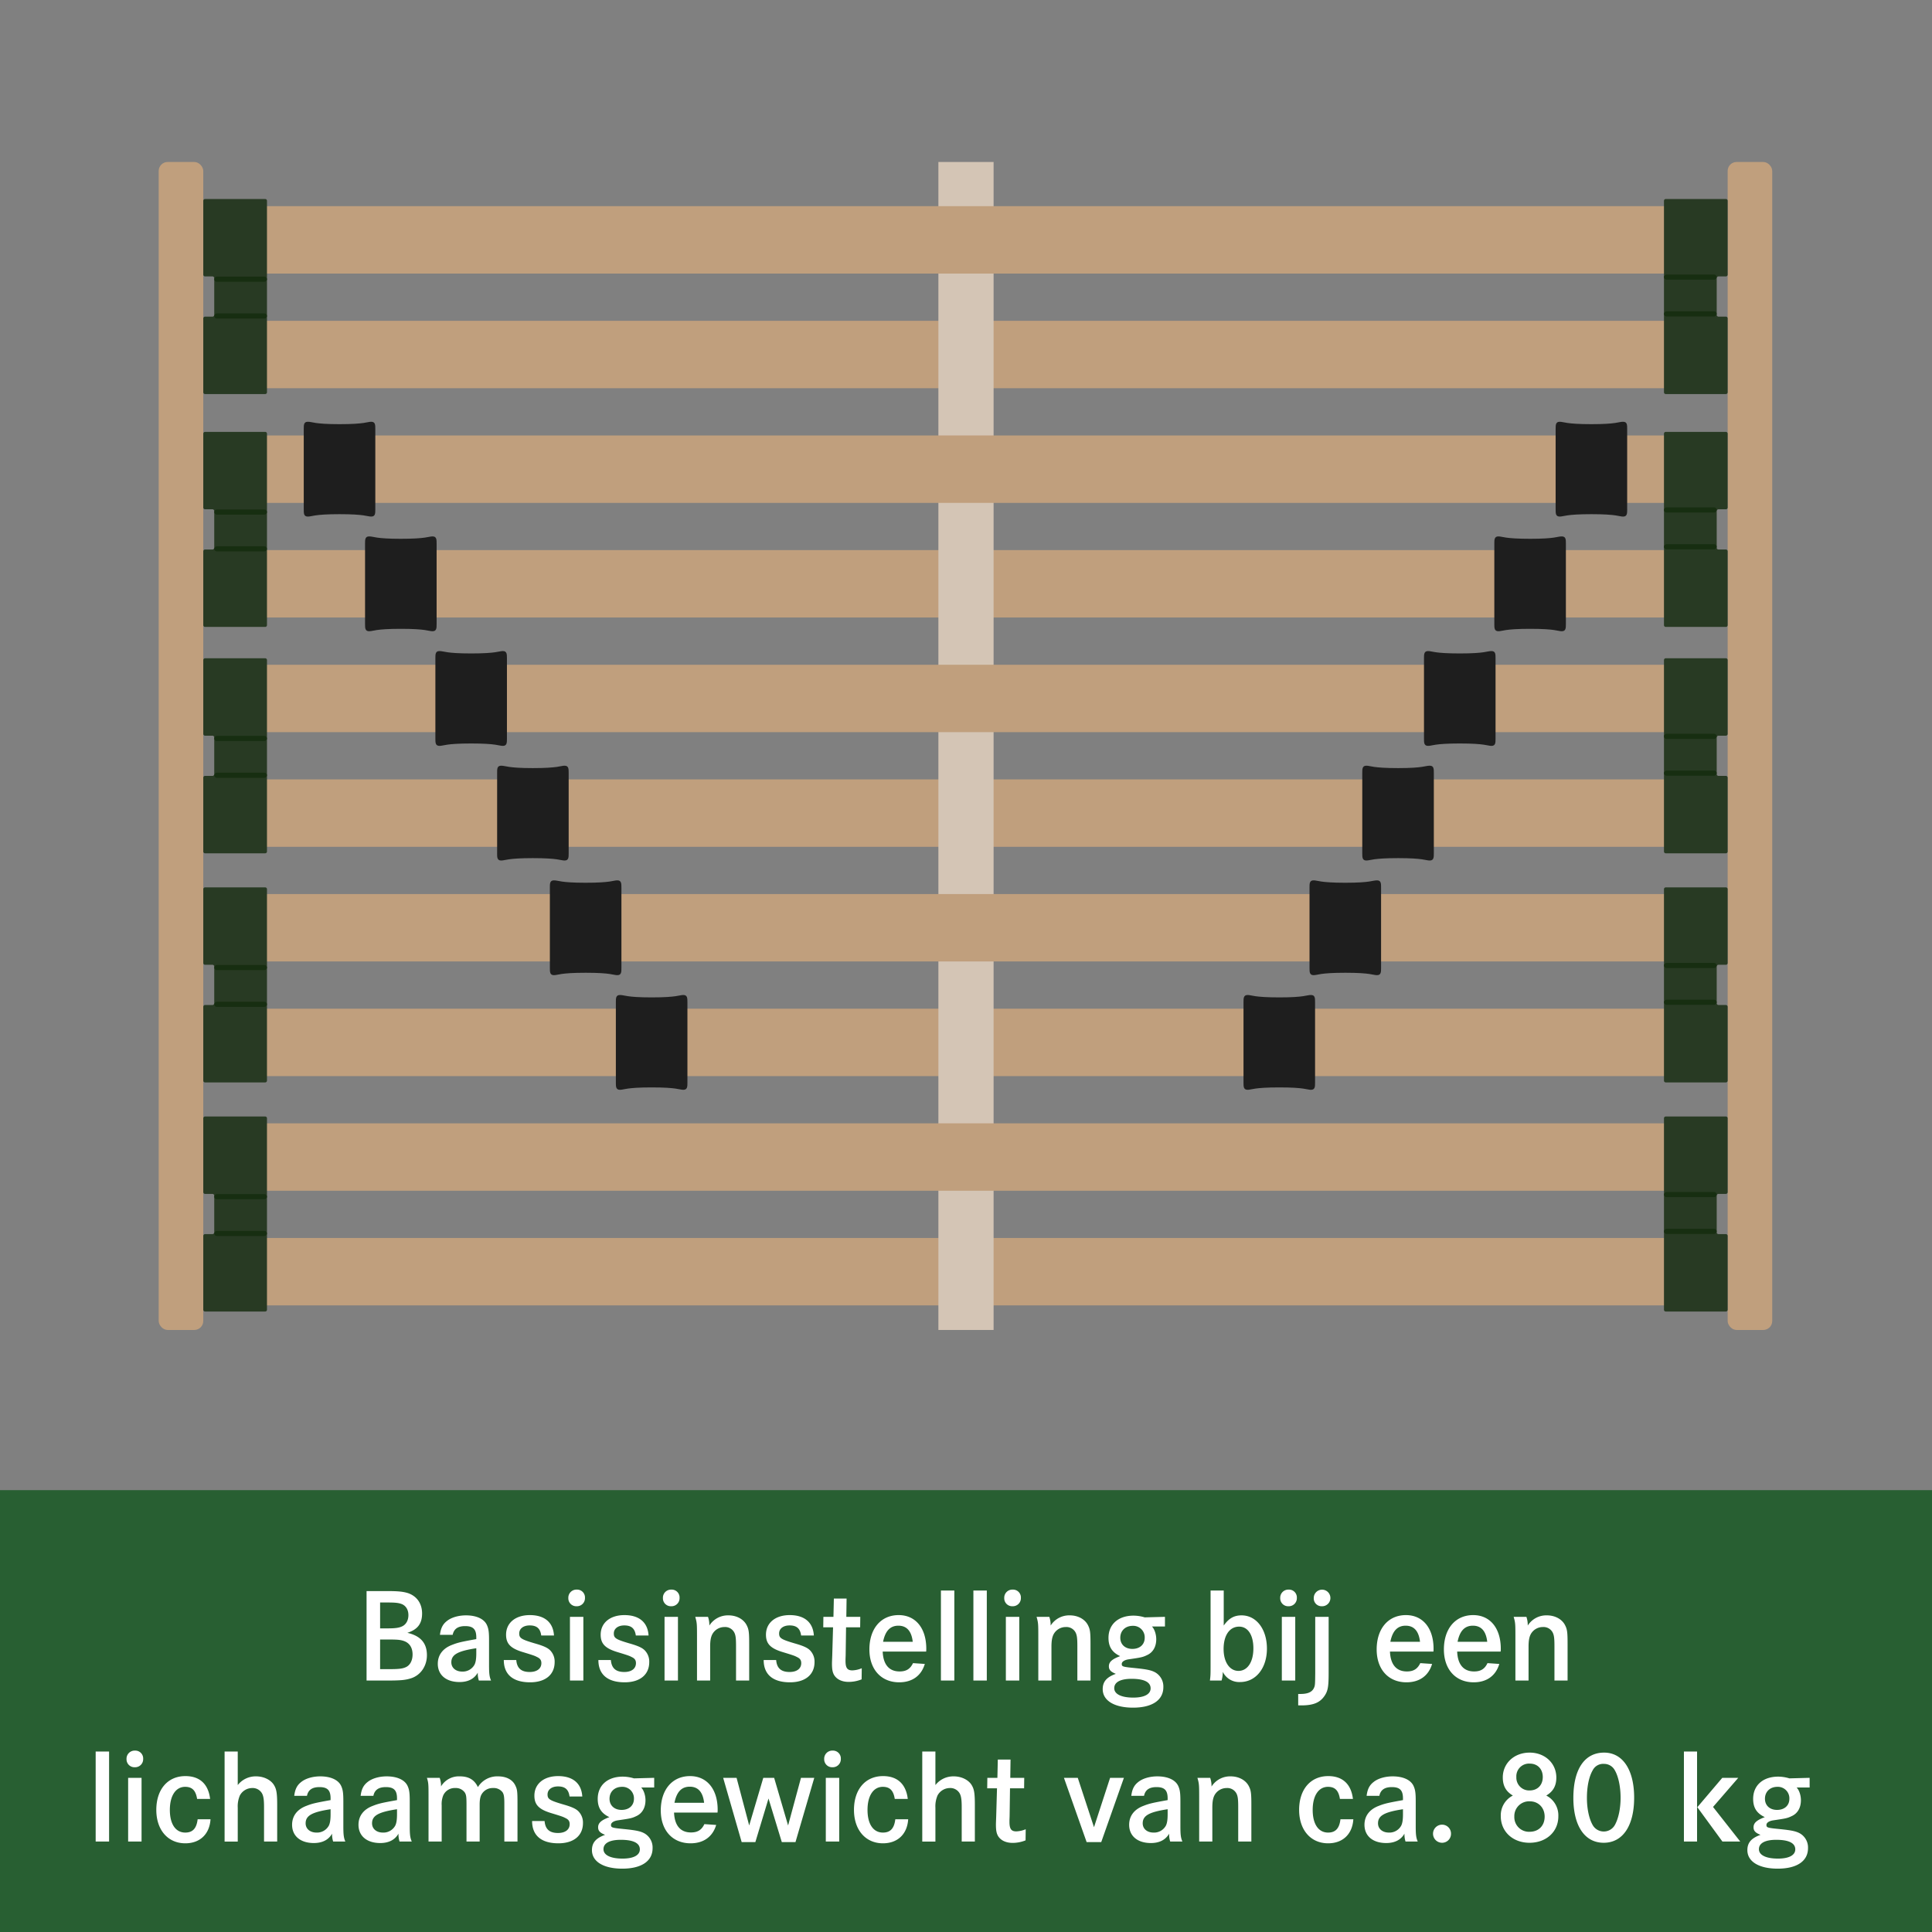
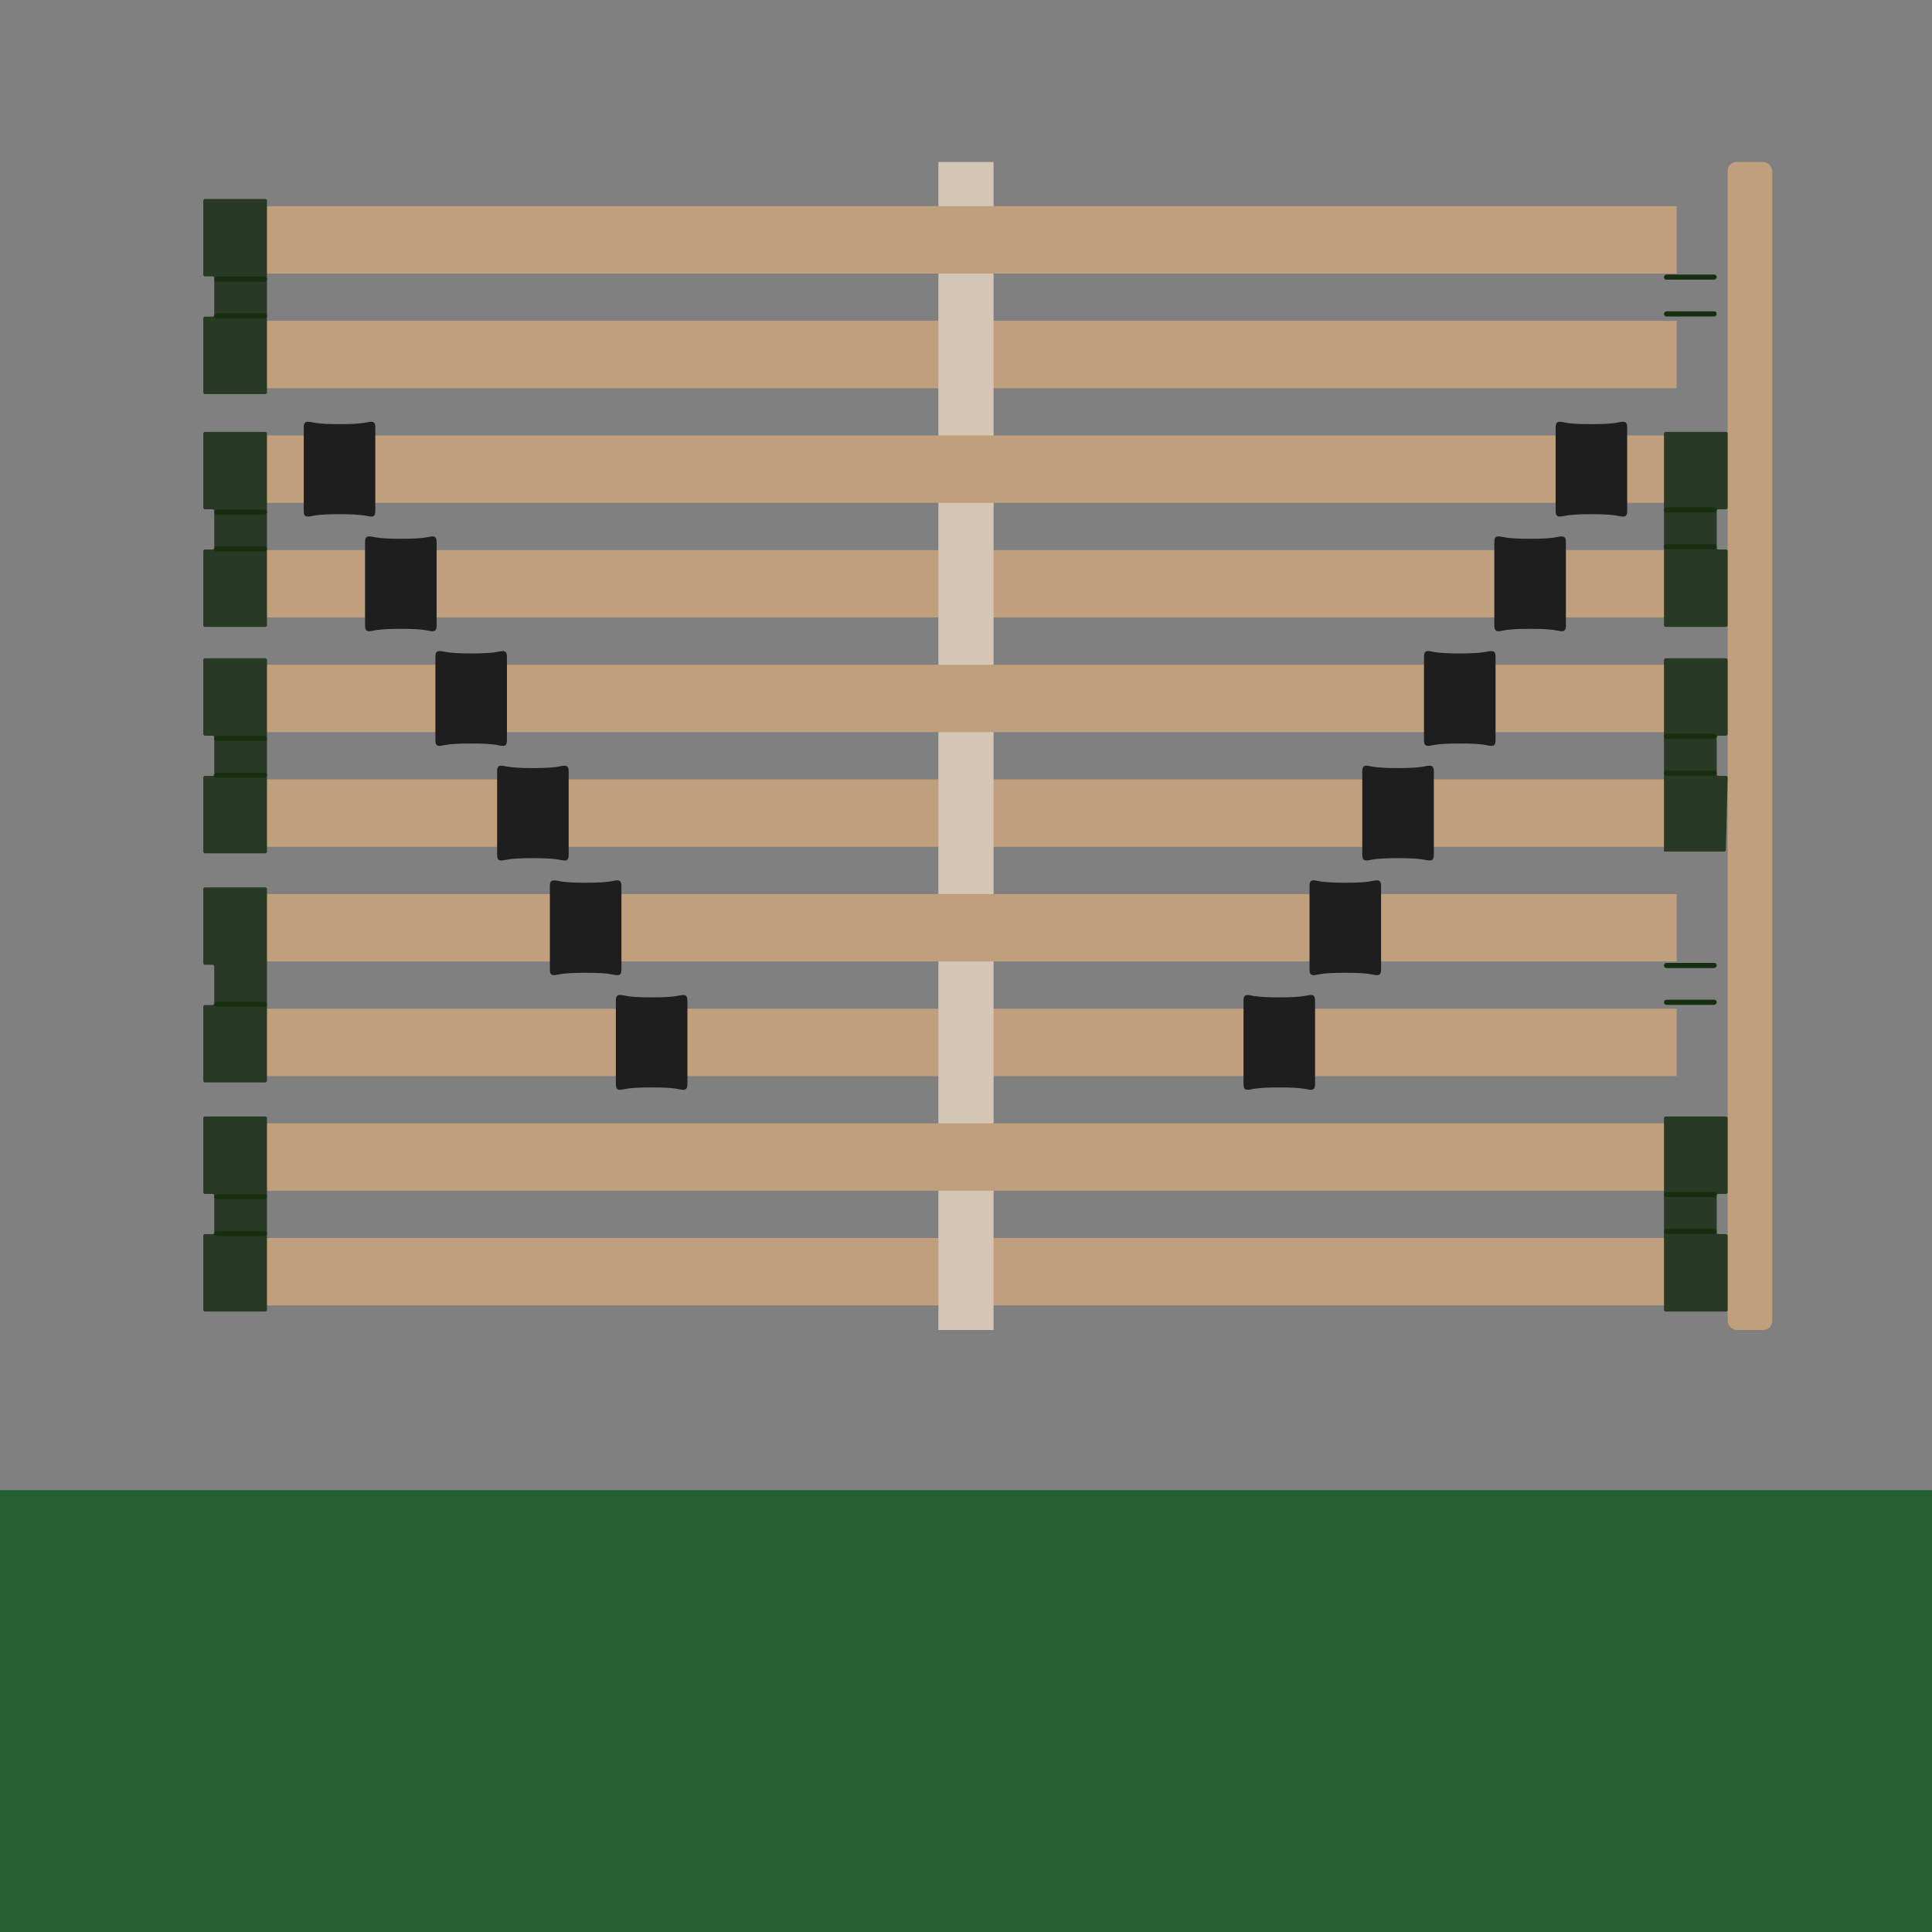
<svg xmlns="http://www.w3.org/2000/svg" viewBox="0 0 1080 1080">
  <rect x="0" y="0" width="1080" height="1080" fill="#808080" stroke="none" />
  <defs>
    <style>.a{fill:#c09f7d}.c{fill:#283a23}.d{fill:#172e11}.e{fill:#1e1e1e}.g{fill:#fff}</style>
  </defs>
-   <rect class="a" x="88.71" y="90.55" width="24.92" height="652.91" rx="5" />
  <path class="a" d="M937.28 179.34v37.68h-791.6v-37.68zM937.3 307.51v37.68H145.7v-37.68zM937.29 435.69v37.68h-791.6v-37.68zM937.28 563.87v37.68h-791.6v-37.68zM937.29 692.04v37.68h-791.6v-37.68z" />
  <rect class="a" x="965.77" y="90.55" width="24.92" height="652.91" rx="5" />
  <path fill="#d4c5b5" d="M524.57 90.55h30.86v652.91h-30.86z" />
  <path class="a" d="M937.29 627.95v37.68h-791.6v-37.68zM937.28 499.78v37.68h-791.6v-37.68zM937.29 371.6v37.68h-791.6V371.6zM937.28 243.43v37.68h-791.6v-37.68zM937.29 115.25v37.68h-791.6v-37.68z" />
  <path class="c" d="M113.64 153.52a1 1 0 001 1h4.12a1 1 0 011 1v20.49a1 1 0 01-1 1h-4.12a1 1 0 00-1 1v41.27a1 1 0 001 1h33.6a1 1 0 001-1V112.25a1 1 0 00-1-1h-33.6a1 1 0 00-1 1z" />
  <rect class="d" x="133.06" y="161.9" width="2.88" height="29.48" rx="1.44" transform="rotate(-90 134.5 176.64)" />
  <rect class="d" x="133.06" y="141.33" width="2.88" height="29.48" rx="1.44" transform="rotate(-90 134.5 156.07)" />
-   <path class="c" d="M965.77 178a1 1 0 00-1-1h-4.12a1 1 0 01-1-1v-20.48a1 1 0 011-1h4.12a1 1 0 001-1v-41.27a1 1 0 00-1-1h-33.6a1 1 0 00-1 1v107.03a1 1 0 001 1h33.6a1 1 0 001-1z" />
  <rect class="d" x="943.47" y="140.15" width="2.88" height="29.48" rx="1.44" transform="rotate(90 944.9 154.89)" />
  <rect class="d" x="943.47" y="160.72" width="2.88" height="29.48" rx="1.44" transform="rotate(90 944.9 175.46)" />
  <path class="c" d="M113.64 283.7a1 1 0 001 1h4.12a1 1 0 011 1v20.48a1 1 0 01-1 1h-4.12a1 1 0 00-1 1v41.27a1 1 0 001 1h33.6a1 1 0 001-1V242.43a1 1 0 00-1-1h-33.6a1 1 0 00-1 1z" />
  <rect class="d" x="133.06" y="292.08" width="2.88" height="29.48" rx="1.44" transform="rotate(-90 134.5 306.82)" />
  <rect class="d" x="133.06" y="271.51" width="2.88" height="29.48" rx="1.44" transform="rotate(-90 134.5 286.24)" />
  <path class="c" d="M965.77 308.18a1 1 0 00-1-1h-4.12a1 1 0 01-1-1V285.7a1 1 0 011-1h4.12a1 1 0 001-1v-41.27a1 1 0 00-1-1h-33.6a1 1 0 00-1 1v107.02a1 1 0 001 1h33.6a1 1 0 001-1z" />
  <rect class="d" x="943.47" y="270.32" width="2.88" height="29.48" rx="1.44" transform="rotate(90 944.9 285.06)" />
  <rect class="d" x="943.47" y="290.9" width="2.88" height="29.48" rx="1.44" transform="rotate(90 944.9 305.64)" />
  <path class="c" d="M113.64 410.25a1 1 0 001 1h4.12a1 1 0 011 1v20.48a1 1 0 01-1 1h-4.12a1 1 0 00-1 1V476a1 1 0 001 1h33.6a1 1 0 001-1V368.98a1 1 0 00-1-1h-33.6a1 1 0 00-1 1z" />
  <rect class="d" x="133.06" y="418.63" width="2.88" height="29.48" rx="1.44" transform="rotate(-90 134.5 433.37)" />
  <rect class="d" x="133.06" y="398.05" width="2.88" height="29.48" rx="1.44" transform="rotate(-90 134.5 412.8)" />
-   <path class="c" d="M965.77 434.73a1 1 0 00-1-1h-4.12a1 1 0 01-1-1v-20.48a1 1 0 011-1h4.12a1 1 0 001-1v-41.27a1 1 0 00-1-1h-33.6a1 1 0 00-1 1V476a1 1 0 001 1h33.6a1 1 0 001-1z" />
+   <path class="c" d="M965.77 434.73a1 1 0 00-1-1h-4.12a1 1 0 01-1-1v-20.48a1 1 0 011-1h4.12a1 1 0 001-1v-41.27a1 1 0 00-1-1h-33.6a1 1 0 00-1 1V476h33.6a1 1 0 001-1z" />
  <rect class="d" x="943.47" y="396.87" width="2.88" height="29.48" rx="1.44" transform="rotate(90 944.9 411.61)" />
  <rect class="d" x="943.47" y="417.45" width="2.88" height="29.48" rx="1.44" transform="rotate(90 944.9 432.19)" />
  <path class="c" d="M113.64 538.32a1 1 0 001 1h4.12a1 1 0 011 1v20.49a1 1 0 01-1 1h-4.12a1 1 0 00-1 1v41.27a1 1 0 001 1h33.6a1 1 0 001-1V497.05a1 1 0 00-1-1h-33.6a1 1 0 00-1 1z" />
  <rect class="d" x="133.06" y="546.7" width="2.88" height="29.48" rx="1.44" transform="rotate(-90 134.5 561.44)" />
-   <rect class="d" x="133.06" y="526.13" width="2.88" height="29.48" rx="1.44" transform="rotate(-90 134.5 540.87)" />
-   <path class="c" d="M965.77 562.8a1 1 0 00-1-1h-4.12a1 1 0 01-1-1v-20.48a1 1 0 011-1h4.12a1 1 0 001-1v-41.27a1 1 0 00-1-1h-33.6a1 1 0 00-1 1v107.03a1 1 0 001 1h33.6a1 1 0 001-1z" />
  <rect class="d" x="943.47" y="524.95" width="2.88" height="29.48" rx="1.44" transform="rotate(90 944.9 539.69)" />
  <rect class="d" x="943.47" y="545.52" width="2.88" height="29.48" rx="1.44" transform="rotate(90 944.9 560.26)" />
  <path class="c" d="M113.64 666.4a1 1 0 001 1h4.12a1 1 0 011 1v20.48a1 1 0 01-1 1h-4.12a1 1 0 00-1 1v41.27a1 1 0 001 1h33.6a1 1 0 001-1V625.13a1 1 0 00-1-1h-33.6a1 1 0 00-1 1z" />
  <rect class="d" x="133.06" y="674.78" width="2.88" height="29.48" rx="1.44" transform="rotate(-90 134.5 689.52)" />
  <rect class="d" x="133.06" y="654.21" width="2.88" height="29.48" rx="1.44" transform="rotate(-90 134.5 668.95)" />
  <path class="c" d="M965.77 690.88a1 1 0 00-1-1h-4.12a1 1 0 01-1-1V668.4a1 1 0 011-1h4.12a1 1 0 001-1v-41.27a1 1 0 00-1-1h-33.6a1 1 0 00-1 1v107.02a1 1 0 001 1h33.6a1 1 0 001-1z" />
  <rect class="d" x="943.47" y="653.02" width="2.88" height="29.48" rx="1.44" transform="rotate(90 944.9 667.76)" />
  <rect class="d" x="943.47" y="673.6" width="2.88" height="29.48" rx="1.44" transform="rotate(90 944.9 688.34)" />
  <path class="e" d="M169.8 284.76v-44.98c0-2.21-.02-4.01 2.28-4.01 2.65 0 3.38 1.34 17.72 1.34s15.43-1.34 17.72-1.34 2.28 1.8 2.28 4.01v44.98c0 2.21 0 4-2.28 4s-3.38-1.33-17.72-1.33-15.43 1.34-17.72 1.34-2.28-1.8-2.28-4.01zM243.38 412.93v-44.97c0-2.22-.01-4.01 2.29-4.01 2.64 0 3.37 1.33 17.71 1.33s15.44-1.33 17.72-1.33 2.28 1.8 2.28 4v44.98c0 2.22 0 4.02-2.28 4.02s-3.38-1.34-17.72-1.34-15.43 1.34-17.71 1.34-2.29-1.8-2.29-4.02zM277.9 477.02v-44.97c0-2.22-.03-4.02 2.27-4.02 2.65 0 3.38 1.34 17.72 1.34s15.43-1.34 17.72-1.34 2.28 1.8 2.28 4.02v44.97c0 2.22 0 4.01-2.28 4.01s-3.38-1.33-17.72-1.33-15.43 1.33-17.72 1.33-2.28-1.8-2.28-4.01zM307.38 541.1v-44.97c0-2.21-.02-4 2.28-4 2.64 0 3.38 1.33 17.72 1.33s15.43-1.34 17.71-1.34 2.29 1.8 2.29 4.01v44.98c0 2.21 0 4.01-2.29 4.01s-3.37-1.34-17.71-1.34-15.44 1.34-17.72 1.34-2.28-1.8-2.28-4.01zM204.07 348.84v-44.97c0-2.22-.02-4.01 2.28-4.01 2.64 0 3.38 1.33 17.72 1.33s15.43-1.33 17.72-1.33 2.28 1.8 2.28 4.01v44.97c0 2.22 0 4.02-2.28 4.02s-3.38-1.34-17.72-1.34-15.43 1.34-17.72 1.34-2.28-1.8-2.28-4.02zM344.27 605.2v-44.98c0-2.21-.01-4.01 2.29-4.01 2.64 0 3.38 1.34 17.71 1.34s15.44-1.34 17.72-1.34 2.28 1.8 2.28 4.01v44.98c0 2.21 0 4-2.28 4s-3.38-1.33-17.72-1.33-15.43 1.34-17.71 1.34-2.29-1.8-2.29-4.01zM909.6 284.76v-44.98c0-2.21.02-4.01-2.28-4.01-2.64 0-3.37 1.34-17.71 1.34s-15.44-1.34-17.72-1.34-2.28 1.8-2.28 4.01v44.98c0 2.21 0 4 2.28 4s3.38-1.33 17.72-1.33 15.43 1.34 17.71 1.34 2.29-1.8 2.29-4.01zM836.02 412.93v-44.97c0-2.22.02-4.01-2.28-4.01-2.64 0-3.38 1.33-17.72 1.33s-15.43-1.33-17.71-1.33-2.29 1.8-2.29 4v44.98c0 2.22 0 4.02 2.29 4.02s3.37-1.34 17.71-1.34 15.44 1.34 17.72 1.34 2.28-1.8 2.28-4.02zM801.52 477.02v-44.97c0-2.22.01-4.02-2.29-4.02-2.64 0-3.38 1.34-17.71 1.34s-15.44-1.34-17.72-1.34-2.28 1.8-2.28 4.02v44.97c0 2.22 0 4.01 2.28 4.01s3.38-1.33 17.72-1.33 15.43 1.33 17.71 1.33 2.29-1.8 2.29-4.01zM772.03 541.1v-44.97c0-2.21.02-4-2.28-4-2.65 0-3.38 1.33-17.72 1.33s-15.43-1.34-17.72-1.34-2.28 1.8-2.28 4.01v44.98c0 2.21 0 4.01 2.28 4.01s3.38-1.34 17.72-1.34 15.43 1.34 17.72 1.34 2.28-1.8 2.28-4.01zM875.34 348.84v-44.97c0-2.22.01-4.01-2.29-4.01-2.64 0-3.37 1.33-17.71 1.33s-15.44-1.33-17.72-1.33-2.28 1.8-2.28 4.01v44.97c0 2.22 0 4.02 2.28 4.02s3.38-1.34 17.72-1.34 15.43 1.34 17.71 1.34 2.29-1.8 2.29-4.02zM735.13 605.2v-44.98c0-2.21.02-4.01-2.28-4.01-2.64 0-3.38 1.34-17.72 1.34s-15.43-1.34-17.71-1.34-2.29 1.8-2.29 4.01v44.98c0 2.21 0 4 2.29 4s3.37-1.33 17.71-1.33 15.44 1.34 17.72 1.34 2.28-1.8 2.28-4.01z" />
  <path fill="#285f32" d="M0 833h1080v247H0z" />
-   <path class="g" d="M216.3 889.42c6.3 0 9.16.3 11.93 1.2 4.87 1.73 7.72 5.85 7.72 11.33 0 5.7-2.55 9-8.24 10.8 7.42 1.72 10.94 5.77 10.94 12.52 0 6.08-3.52 11.17-8.85 12.9-3.37 1.05-5.84 1.27-14.55 1.27h-10.34v-50.02zm.6 20.85c4.06 0 6.23-.3 8.03-1.2 2.1-1.05 3.37-3.3 3.37-6.22s-1.34-5.18-3.67-6.15c-1.73-.68-3.6-.9-8.17-.9h-3.98v14.47zm.23 22.8c5.62 0 7.8-.22 9.75-1.12 2.33-1.05 3.75-3.68 3.75-7.13 0-3.67-1.65-6.3-4.65-7.42-2.02-.75-3.83-.9-8.7-.9h-4.8v16.57zM245.93 913.87c.45-3.67 1.57-5.92 3.9-7.72 2.4-1.95 6.38-3.15 10.65-3.15 5.92 0 10.27 2.02 11.77 5.55.9 2.02 1.13 3.97 1.13 8.4v13.87c0 4.8.22 6.52 1.12 8.62h-6.82a13.7 13.7 0 01-.6-4.42c-1.95 3.45-5.4 5.25-10.2 5.25-7.42 0-12.15-3.9-12.15-10.2 0-4.95 2.85-8.7 8.17-10.65 3.23-1.27 5.4-1.72 13.35-3.15v-.97c0-4.5-1.72-6.3-6.22-6.3-4.05 0-6.3 1.57-6.98 4.87zm20.32 7.5c-10.42 1.58-13.95 3.6-13.95 7.88 0 3.07 2.48 5.17 6.08 5.17a7.5 7.5 0 006.9-3.9c.67-1.35.97-3.3.97-6.37zM302.55 914.25c-.52-3.9-2.47-5.63-6.45-5.63-3.52 0-5.85 1.8-5.85 4.5 0 2.55 1.13 3.3 8.48 5.48 5.55 1.57 7.87 2.7 9.3 4.5a8.93 8.93 0 012.02 6c0 7.05-5.17 11.32-13.72 11.32-9.53 0-14.7-4.35-14.7-12.45h6.97c.38 4.57 2.78 6.68 7.5 6.68 4.05 0 6.53-1.88 6.53-4.95 0-1.65-.68-2.63-2.48-3.45-1.12-.6-1.87-.9-7.57-2.63-7.12-2.1-9.68-4.72-9.68-9.82 0-6.6 5.25-10.95 13.28-10.95 8.25 0 13.05 4.05 13.5 11.4zM327 893.25a4.5 4.5 0 01-4.65 4.65 4.43 4.43 0 01-4.65-4.58 4.53 4.53 0 014.73-4.72 4.39 4.39 0 014.57 4.65zm-.9 10.57v35.62h-7.5v-35.62zM355.43 914.25c-.53-3.9-2.48-5.63-6.45-5.63-3.53 0-5.85 1.8-5.85 4.5 0 2.55 1.12 3.3 8.47 5.48 5.55 1.57 7.88 2.7 9.3 4.5a8.94 8.94 0 012.03 6c0 7.05-5.18 11.32-13.73 11.32-9.52 0-14.7-4.35-14.7-12.45h6.98c.37 4.57 2.77 6.68 7.5 6.68 4.05 0 6.52-1.88 6.52-4.95 0-1.65-.67-2.63-2.47-3.45-1.13-.6-1.88-.9-7.58-2.63-7.12-2.1-9.67-4.72-9.67-9.82 0-6.6 5.25-10.95 13.27-10.95 8.25 0 13.05 4.05 13.5 11.4zM379.88 893.25a4.5 4.5 0 01-4.65 4.65 4.43 4.43 0 01-4.65-4.58 4.53 4.53 0 014.72-4.72 4.39 4.39 0 014.58 4.65zm-.9 10.57v35.62h-7.5v-35.62zM395.78 903.82a14.14 14.14 0 01.75 4.88 12.25 12.25 0 0110.72-5.7c4.5 0 8.4 2.1 10.13 5.47 1.2 2.33 1.42 3.9 1.42 10.5v20.47h-7.35v-19.27c0-4.35-.22-6.07-.97-7.57a5.77 5.77 0 00-5.48-3.08 7.7 7.7 0 00-6.82 4.05c-.83 1.58-1.2 3.68-1.2 6.9v18.97h-7.35v-23.17c0-8.7 0-9-.98-12.45zM447.83 914.25c-.53-3.9-2.48-5.63-6.45-5.63-3.53 0-5.85 1.8-5.85 4.5 0 2.55 1.12 3.3 8.47 5.48 5.55 1.57 7.88 2.7 9.3 4.5a8.94 8.94 0 012.03 6c0 7.05-5.18 11.32-13.73 11.32-9.52 0-14.7-4.35-14.7-12.45h6.98c.37 4.57 2.77 6.68 7.5 6.68 4.05 0 6.52-1.88 6.52-4.95 0-1.65-.67-2.63-2.47-3.45-1.13-.6-1.88-.9-7.58-2.63-7.12-2.1-9.67-4.72-9.67-9.82 0-6.6 5.25-10.95 13.27-10.95 8.25 0 13.05 4.05 13.5 11.4zM480.9 903.82l-.07 5.85h-7.88l-.22 15.75-.08 2.03v.97c0 3.98.98 5.33 3.83 5.33a14.62 14.62 0 005.25-1.2l-.08 6.22a19.53 19.53 0 01-7.2 1.42c-3.82 0-6.75-1.42-8.25-3.97-.82-1.5-1.12-3.15-1.12-6.37 0-.38 0-.38.15-4.43l.45-15.75h-5.48l.08-5.85h5.62l.23-10.2h7.12l-.15 10.2zM493.43 923.25c.3 7.27 3.6 11.1 9.45 11.1 3.67 0 5.92-1.35 7.5-4.65l6.6.45c-1.95 6.6-7.05 10.27-14.33 10.27-10.05 0-16.65-7.2-16.65-18.37 0-11.63 6.45-19.2 16.35-19.2 9.45 0 15.45 7.27 15.45 18.82a14.94 14.94 0 01-.07 1.58zm16.8-5.48c-.68-6-3.38-9-8.03-9-4.57 0-7.35 2.93-8.55 9zM533.48 889.12v50.32h-7.5v-50.32zM551.63 889.12v50.32h-7.5v-50.32zM570.68 893.25a4.5 4.5 0 01-4.65 4.65 4.43 4.43 0 01-4.65-4.58 4.53 4.53 0 014.72-4.72 4.39 4.39 0 014.58 4.65zm-.9 10.57v35.62h-7.5v-35.62zM586.57 903.82a14.14 14.14 0 01.75 4.88 12.25 12.25 0 0110.73-5.7c4.5 0 8.4 2.1 10.12 5.47 1.2 2.33 1.43 3.9 1.43 10.5v20.47h-7.35v-19.27c0-4.35-.23-6.07-.98-7.57a5.77 5.77 0 00-5.47-3.08 7.7 7.7 0 00-6.83 4.05c-.82 1.58-1.2 3.68-1.2 6.9v18.97h-7.35v-23.17c0-8.7 0-9-.97-12.45zM651.22 909.22h-7.27c1.42 1.43 2.4 4.35 2.4 7.13 0 4.12-1.8 7.35-5.1 8.85-2.48 1.2-3.3 1.35-10.5 2.4-2.25.37-3.68 1.35-3.68 2.55 0 1.5.53 1.64 7.43 2.32 6.67.68 9.15 1.2 11.4 2.47a9.09 9.09 0 014.42 8.18c0 7.27-6.22 11.47-16.95 11.47-10.5 0-16.95-3.97-16.95-10.35 0-4.2 2.25-6.74 7.35-8.55-2.85-1.12-3.9-2.25-3.9-4.2 0-2.4 1.65-3.97 6.3-5.7-4.5-2.1-6.52-5.24-6.52-10.2 0-7.57 5.47-12.44 14.02-12.44a21.79 21.79 0 016.23.97l11.32-.3zm-28.35 34.5c0 3.3 3.98 5.25 10.65 5.25 6.15 0 9.68-1.88 9.68-5.18 0-3.52-3.68-5.32-10.65-5.32-6.23 0-9.68 1.87-9.68 5.25zm3.38-28.2c0 3.75 2.7 6.23 6.75 6.23 4.2 0 6.9-2.48 6.9-6.23a6.42 6.42 0 00-6.68-6.67c-4.12 0-6.97 2.7-6.97 6.67zM684.07 889.12v19.58c2.85-4.05 5.78-5.7 9.98-5.7 8.25 0 14.17 7.72 14.17 18.6 0 10.94-6.22 18.67-15 18.67a10.18 10.18 0 01-9.67-5.7 18.24 18.24 0 01-.68 4.87h-6.52c.37-2.77.37-3.44.37-9.67v-40.65zm-.07 32.7c0 7.28 3.37 12.22 8.32 12.22 5.03 0 8.33-4.94 8.33-12.6 0-7.5-3.08-12.14-7.95-12.14-5.33 0-8.7 4.8-8.7 12.52zM724.95 893.25a4.5 4.5 0 01-4.65 4.65 4.43 4.43 0 01-4.65-4.58 4.53 4.53 0 014.72-4.72 4.39 4.39 0 014.58 4.65zm-.9 10.57v35.62h-7.5v-35.62zM742.72 903.82v31.43c0 7.8-.45 10.12-2.4 12.9-2.55 3.67-6.22 5.17-12.82 5.17h-1.8v-6.38h1.12c4.13 0 6.45-.97 7.58-3.15.75-1.5.75-2.02.82-8.47v-31.5zm.98-10.57a4.6 4.6 0 01-4.73 4.65 4.37 4.37 0 01-4.57-4.58 4.65 4.65 0 119.3-.07zM777 923.25c.3 7.27 3.6 11.1 9.45 11.1 3.67 0 5.92-1.35 7.5-4.65l6.6.45c-1.95 6.6-7.05 10.27-14.33 10.27-10.05 0-16.65-7.2-16.65-18.37 0-11.63 6.45-19.2 16.35-19.2 9.45 0 15.45 7.27 15.45 18.82a14.75 14.75 0 01-.07 1.58zm16.8-5.48c-.68-6-3.38-9-8.03-9-4.57 0-7.35 2.93-8.55 9zM814.57 923.25c.3 7.27 3.6 11.1 9.45 11.1 3.68 0 5.93-1.35 7.5-4.65l6.6.45c-1.95 6.6-7.05 10.27-14.32 10.27-10.05 0-16.65-7.2-16.65-18.37 0-11.63 6.45-19.2 16.35-19.2 9.45 0 15.45 7.27 15.45 18.82a14.75 14.75 0 01-.08 1.58zm16.8-5.48c-.67-6-3.37-9-8.02-9-4.58 0-7.35 2.93-8.55 9zM853.27 903.82a14.19 14.19 0 01.75 4.88 12.25 12.25 0 0110.73-5.7c4.5 0 8.4 2.1 10.12 5.47 1.2 2.33 1.42 3.9 1.42 10.5v20.47h-7.34v-19.27c0-4.35-.23-6.07-.98-7.57a5.77 5.77 0 00-5.47-3.08 7.7 7.7 0 00-6.83 4.05c-.82 1.58-1.2 3.68-1.2 6.9v18.97h-7.35v-23.17c0-8.7 0-9-.97-12.45zM60.98 979.12v50.32h-7.5v-50.32zM80.03 983.25a4.49 4.49 0 01-4.65 4.65 4.43 4.43 0 01-4.65-4.58 4.53 4.53 0 014.73-4.72 4.39 4.39 0 014.57 4.65zm-.9 10.57v35.62h-7.5v-35.62zM110.18 1005.6c-.75-4.73-2.78-6.75-6.68-6.75-5.25 0-8.55 4.95-8.55 12.9s3.23 12.67 8.63 12.67c4.12 0 6.3-2.32 6.9-7.42h7.2c-.53 8.32-5.93 13.42-14.1 13.42-9.75 0-16.2-7.5-16.2-18.67 0-11.48 6.37-18.9 16.27-18.9 8.03 0 12.83 4.5 13.8 12.75zM132.9 979.12v18.75a12.68 12.68 0 0110.28-4.87c4.35 0 8.4 2.02 10.12 5.1 1.28 2.17 1.65 4.57 1.65 10.87v20.47h-7.35v-19.27c0-4.05-.3-6-1.05-7.5a6 6 0 00-5.62-3.15 7.87 7.87 0 00-6.83 4.13 15.4 15.4 0 00-1.2 6.9v18.9h-7.35v-50.33zM164.48 1003.87c.45-3.67 1.57-5.92 3.9-7.72 2.4-1.95 6.37-3.15 10.65-3.15 5.92 0 10.27 2.02 11.77 5.55.9 2.02 1.13 3.97 1.13 8.4v13.87c0 4.8.22 6.52 1.12 8.62h-6.82a13.73 13.73 0 01-.6-4.42c-1.95 3.45-5.4 5.25-10.2 5.25-7.43 0-12.15-3.9-12.15-10.2 0-4.95 2.85-8.7 8.17-10.65 3.23-1.27 5.4-1.72 13.35-3.15v-.97c0-4.5-1.72-6.3-6.22-6.3-4.05 0-6.3 1.57-6.98 4.87zm20.32 7.5c-10.42 1.58-13.95 3.6-13.95 7.88 0 3.07 2.48 5.17 6.08 5.17a7.5 7.5 0 006.9-3.9c.67-1.35.97-3.3.97-6.37zM201.6 1003.87c.45-3.67 1.58-5.92 3.9-7.72 2.4-1.95 6.38-3.15 10.65-3.15 5.93 0 10.28 2.02 11.78 5.55.9 2.02 1.12 3.97 1.12 8.4v13.87c0 4.8.23 6.52 1.13 8.62h-6.83a13.7 13.7 0 01-.6-4.42c-1.95 3.45-5.4 5.25-10.2 5.25-7.42 0-12.15-3.9-12.15-10.2 0-4.95 2.85-8.7 8.18-10.65 3.22-1.27 5.4-1.72 13.35-3.15v-.97c0-4.5-1.73-6.3-6.23-6.3-4.05 0-6.3 1.57-6.97 4.87zm20.33 7.5c-10.43 1.58-13.95 3.6-13.95 7.88 0 3.07 2.47 5.17 6.07 5.17a7.5 7.5 0 006.9-3.9c.68-1.35.98-3.3.98-6.37zM245.78 993.82a12.9 12.9 0 01.75 4.8A11.62 11.62 0 01257.1 993c4.88 0 8.1 1.87 10.05 6a12.66 12.66 0 0111.25-6c4.58 0 8.03 1.8 9.6 4.95 1.13 2.32 1.28 3.22 1.28 10.27v21.22h-7.35v-21.14c0-3.75-.23-5.18-.98-6.38a6.15 6.15 0 00-5.32-2.4 7.13 7.13 0 00-6.23 3.23c-.9 1.35-1.27 3.22-1.27 6.15v20.54h-7.35v-20.32c0-4.65-.15-5.62-.83-6.9a6.04 6.04 0 00-5.4-2.7 7.04 7.04 0 00-6.75 4.05 12.96 12.96 0 00-.9 5.63v20.24h-7.35v-25.94c0-6.15-.07-7.05-.9-9.68zM318.38 1004.25c-.53-3.9-2.48-5.63-6.45-5.63-3.53 0-5.85 1.8-5.85 4.5 0 2.55 1.12 3.3 8.47 5.48 5.55 1.57 7.88 2.7 9.3 4.5a8.94 8.94 0 012.03 6c0 7.05-5.18 11.32-13.73 11.32-9.52 0-14.7-4.35-14.7-12.45h6.98c.37 4.57 2.77 6.68 7.5 6.68 4.05 0 6.52-1.88 6.52-4.95 0-1.65-.67-2.63-2.47-3.45-1.13-.6-1.88-.9-7.58-2.63-7.12-2.1-9.67-4.72-9.67-9.82 0-6.6 5.25-10.95 13.27-10.95 8.25 0 13.05 4.05 13.5 11.4zM365.7 999.22h-7.27c1.42 1.43 2.4 4.35 2.4 7.13 0 4.12-1.8 7.35-5.1 8.85-2.48 1.2-3.3 1.35-10.5 2.4-2.25.37-3.68 1.35-3.68 2.55 0 1.5.53 1.64 7.43 2.32 6.67.68 9.15 1.2 11.4 2.47a9.09 9.09 0 014.42 8.18c0 7.27-6.22 11.47-16.95 11.47-10.5 0-16.95-3.97-16.95-10.35 0-4.2 2.25-6.74 7.35-8.55-2.85-1.12-3.9-2.25-3.9-4.2 0-2.4 1.65-3.97 6.3-5.7-4.5-2.1-6.52-5.24-6.52-10.2 0-7.57 5.47-12.44 14.02-12.44a21.79 21.79 0 016.23.97l11.32-.3zm-28.35 34.5c0 3.3 3.98 5.25 10.65 5.25 6.15 0 9.68-1.88 9.68-5.18 0-3.52-3.68-5.32-10.65-5.32-6.23 0-9.68 1.87-9.68 5.25zm3.38-28.2c0 3.75 2.7 6.23 6.75 6.23 4.2 0 6.9-2.48 6.9-6.23a6.42 6.42 0 00-6.68-6.67c-4.12 0-6.97 2.7-6.97 6.67zM376.8 1013.25c.3 7.27 3.6 11.1 9.45 11.1 3.68 0 5.93-1.35 7.5-4.65l6.6.45c-1.95 6.6-7.05 10.27-14.32 10.27-10.05 0-16.65-7.2-16.65-18.37 0-11.63 6.45-19.2 16.35-19.2 9.45 0 15.45 7.27 15.45 18.82a14.94 14.94 0 01-.08 1.58zm16.8-5.48c-.67-6-3.37-9-8.02-9-4.58 0-7.35 2.93-8.55 9zM411.75 993.82l7.05 26.63 7.88-26.63h6.07l7.8 26.63 7.2-26.63h7.43l-10.5 35.92h-7.65l-7.43-24.37-7.35 24.37h-7.65l-10.35-35.92zM470.03 983.25a4.5 4.5 0 01-4.65 4.65 4.43 4.43 0 01-4.65-4.58 4.53 4.53 0 014.72-4.72 4.39 4.39 0 014.58 4.65zm-.9 10.57v35.62h-7.5v-35.62zM500.18 1005.6c-.75-4.73-2.78-6.75-6.68-6.75-5.25 0-8.55 4.95-8.55 12.9s3.23 12.67 8.63 12.67c4.12 0 6.3-2.32 6.9-7.42h7.2c-.53 8.32-5.93 13.42-14.1 13.42-9.75 0-16.2-7.5-16.2-18.67 0-11.48 6.37-18.9 16.27-18.9 8.03 0 12.83 4.5 13.8 12.75zM522.9 979.12v18.75a12.69 12.69 0 0110.28-4.87c4.35 0 8.4 2.02 10.12 5.1 1.28 2.17 1.65 4.57 1.65 10.87v20.47h-7.35v-19.27c0-4.05-.3-6-1.05-7.5a6 6 0 00-5.62-3.15 7.87 7.87 0 00-6.83 4.13 15.39 15.39 0 00-1.2 6.9v18.9h-7.35v-50.33zM572.55 993.82l-.07 5.85h-7.88l-.22 15.75-.08 2.03v.97c0 3.98.98 5.33 3.83 5.33a14.61 14.61 0 005.25-1.2l-.08 6.22a19.52 19.52 0 01-7.2 1.42c-3.82 0-6.75-1.42-8.25-3.97-.82-1.5-1.12-3.15-1.12-6.37 0-.38 0-.38.15-4.43l.45-15.75h-5.48l.08-5.85h5.62l.23-10.2h7.12l-.15 10.2zM602.48 993.82l9.07 27.6 9-27.6h7.72l-12.67 35.92h-8.17l-12.68-35.92zM632.4 1003.87c.45-3.67 1.58-5.92 3.9-7.72 2.4-1.95 6.38-3.15 10.65-3.15 5.92 0 10.27 2.02 11.77 5.55.9 2.02 1.13 3.97 1.13 8.4v13.87c0 4.8.22 6.52 1.12 8.62h-6.82a13.7 13.7 0 01-.6-4.42c-1.95 3.45-5.4 5.25-10.2 5.25-7.42 0-12.15-3.9-12.15-10.2 0-4.95 2.85-8.7 8.17-10.65 3.23-1.27 5.4-1.72 13.35-3.15v-.97c0-4.5-1.72-6.3-6.22-6.3-4.05 0-6.3 1.57-6.97 4.87zm20.32 7.5c-10.42 1.58-13.94 3.6-13.94 7.88 0 3.07 2.47 5.17 6.07 5.17a7.5 7.5 0 006.9-3.9c.67-1.35.97-3.3.97-6.37zM676.5 993.82a14.14 14.14 0 01.75 4.88 12.25 12.25 0 0110.72-5.7c4.5 0 8.4 2.1 10.13 5.47 1.2 2.33 1.42 3.9 1.42 10.5v20.47h-7.35v-19.27c0-4.35-.22-6.07-.97-7.57a5.77 5.77 0 00-5.48-3.08 7.7 7.7 0 00-6.82 4.05c-.83 1.58-1.2 3.68-1.2 6.9v18.97h-7.35v-23.17c0-8.7 0-9-.98-12.45zM749.02 1005.6c-.75-4.73-2.77-6.75-6.67-6.75-5.25 0-8.55 4.95-8.55 12.9s3.22 12.67 8.62 12.67c4.13 0 6.3-2.32 6.9-7.42h7.2c-.52 8.32-5.92 13.42-14.1 13.42-9.75 0-16.2-7.5-16.2-18.67 0-11.48 6.38-18.9 16.28-18.9 8.02 0 12.82 4.5 13.8 12.75zM763.95 1003.87c.45-3.67 1.57-5.92 3.9-7.72 2.4-1.95 6.37-3.15 10.65-3.15 5.92 0 10.27 2.02 11.77 5.55.9 2.02 1.13 3.97 1.13 8.4v13.87c0 4.8.22 6.52 1.12 8.62h-6.82a13.7 13.7 0 01-.6-4.42c-1.95 3.45-5.4 5.25-10.2 5.25-7.43 0-12.15-3.9-12.15-10.2 0-4.95 2.85-8.7 8.17-10.65 3.23-1.27 5.4-1.72 13.35-3.15v-.97c0-4.5-1.72-6.3-6.22-6.3-4.05 0-6.3 1.57-6.98 4.87zm20.32 7.5c-10.42 1.58-13.95 3.6-13.95 7.88 0 3.07 2.48 5.17 6.08 5.17a7.5 7.5 0 006.9-3.9c.67-1.35.97-3.3.97-6.37zM811.12 1025.1a4.98 4.98 0 01-5.02 5.02 5.06 5.06 0 11.07-10.12 4.98 4.98 0 014.95 5.1zM840.07 993.6c0-7.95 6.38-13.88 15-13.88 8.55 0 14.93 5.93 14.93 13.95 0 4.65-1.8 7.8-5.63 10.05a12.46 12.46 0 016.75 11.63c0 8.62-6.75 14.77-16.12 14.77-9.3 0-16.05-6.22-16.05-14.85a12.43 12.43 0 016.75-11.55c-3.83-2.25-5.63-5.4-5.63-10.12zm6.45 21.9a8.17 8.17 0 008.55 8.47c5.03 0 8.4-3.37 8.4-8.47 0-4.95-3.45-8.55-8.32-8.55a8.25 8.25 0 00-8.63 8.55zm1.13-22.13a7.15 7.15 0 007.42 7.5c4.43 0 7.35-3 7.35-7.5s-2.92-7.5-7.27-7.5a7.08 7.08 0 00-7.5 7.5zM913.5 1004.92c0 15.75-6.38 25.2-17.03 25.2-10.57 0-16.95-9.37-16.95-25.05 0-16.12 6.3-25.35 17.18-25.35 10.42 0 16.8 9.6 16.8 25.2zm-23.18-15.3c-2.1 3.6-3.22 9.15-3.22 15.45 0 6 1.2 11.63 3.22 15.15a7.12 7.12 0 0012.38 0c2.02-3.6 3.22-9.22 3.22-15.3 0-6-1.2-11.85-3.22-15.3a6.77 6.77 0 00-6.08-3.6 6.54 6.54 0 00-6.3 3.6zM948.67 979.12v50.32h-7.35v-50.32zm23.03 14.7l-14.1 16.28 15.22 19.34h-9.97l-14.03-19.2 13.95-16.42zM1011.6 999.22h-7.28c1.42 1.43 2.4 4.35 2.4 7.13 0 4.12-1.8 7.35-5.1 8.85-2.48 1.2-3.3 1.35-10.5 2.4-2.25.37-3.67 1.35-3.67 2.55 0 1.5.52 1.64 7.42 2.32 6.67.68 9.15 1.2 11.4 2.47a9.09 9.09 0 014.42 8.18c0 7.27-6.22 11.47-16.95 11.47-10.5 0-16.95-3.97-16.95-10.35 0-4.2 2.25-6.74 7.35-8.55-2.85-1.12-3.9-2.25-3.9-4.2 0-2.4 1.66-3.97 6.3-5.7-4.5-2.1-6.52-5.24-6.52-10.2 0-7.57 5.48-12.44 14.02-12.44a21.78 21.78 0 016.23.97l11.32-.3zm-28.35 34.5c0 3.3 3.97 5.25 10.64 5.25 6.15 0 9.68-1.88 9.68-5.18 0-3.52-3.68-5.32-10.65-5.32-6.22 0-9.67 1.87-9.67 5.25zm3.37-28.2c0 3.75 2.7 6.23 6.75 6.23 4.2 0 6.9-2.48 6.9-6.23a6.42 6.42 0 00-6.68-6.67c-4.12 0-6.97 2.7-6.97 6.67z" />
</svg>